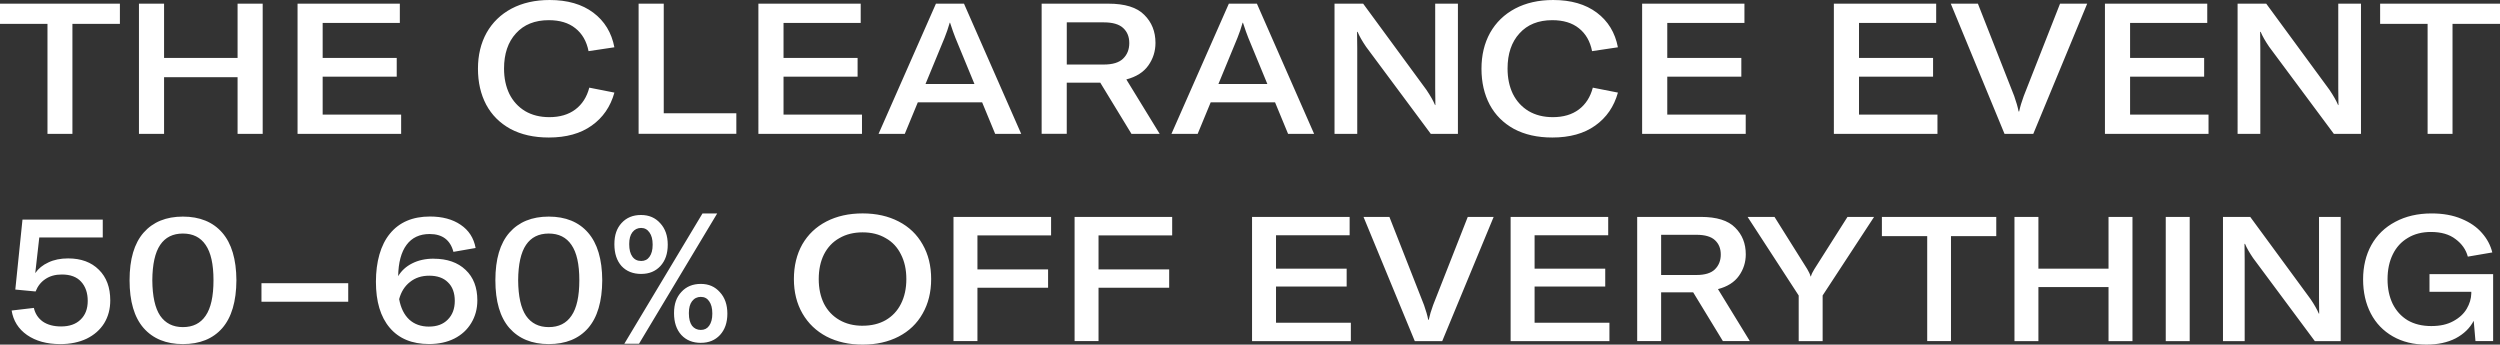
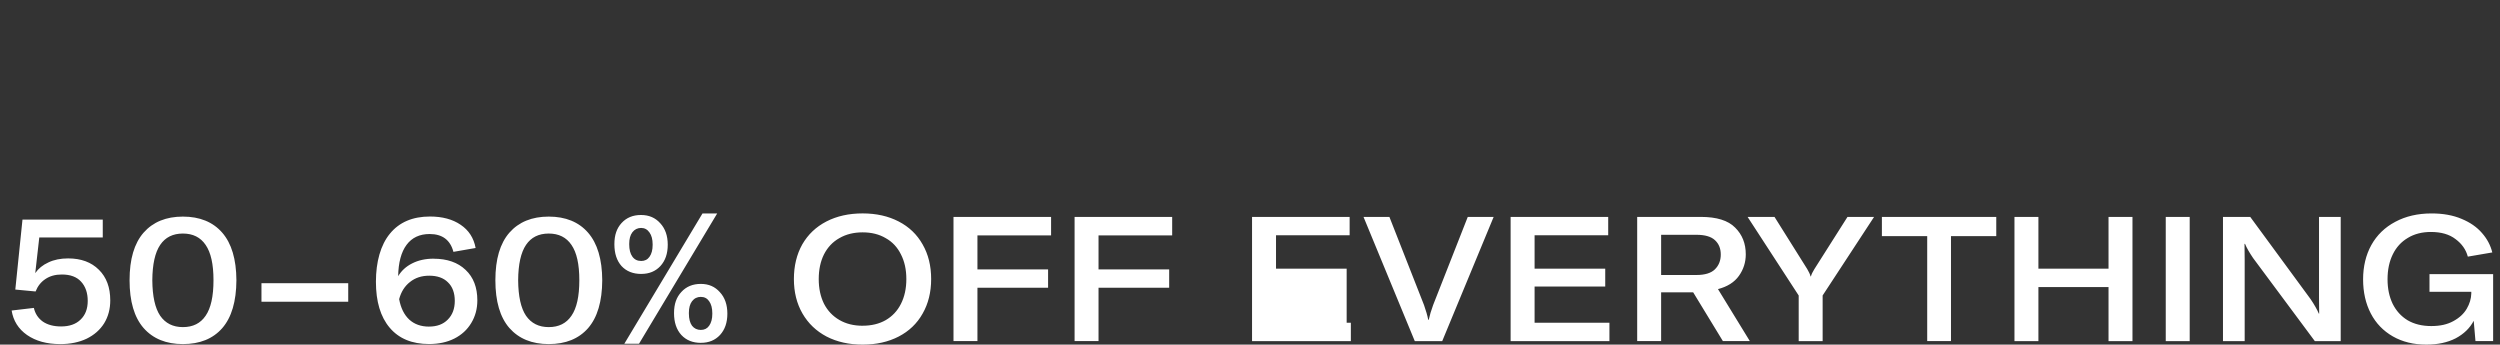
<svg xmlns="http://www.w3.org/2000/svg" id="a" width="899.93" height="124.05" viewBox="0 0 899.93 124.05">
  <rect x="0" y="0" width="899.93" height="124.05" fill="#333333" stroke="none" />
-   <path d="M43.16,8.58h-17.09v39.6h-8.98V8.58H0V1.32h43.16v7.26ZM94.56,48.18h-9.04v-20.39h-26.46v20.39h-9.04V1.32h9.04v19.53h26.46V1.32h9.04v46.86ZM144.4,41.25v6.93h-37.29V1.32h36.82v6.93h-27.78v12.61h26.66v6.73h-26.66v13.66h28.25ZM197.52,49.5c-5.32,0-9.92-1.03-13.79-3.1-3.83-2.11-6.73-5.02-8.71-8.71-1.98-3.74-2.97-8.05-2.97-12.94s1.03-9.2,3.1-12.94c2.11-3.74,5.1-6.64,8.98-8.71,3.92-2.07,8.49-3.1,13.73-3.1,6.42,0,11.66,1.52,15.71,4.55,4.05,3.04,6.58,7.19,7.59,12.47l-9.3,1.39c-.7-3.56-2.29-6.31-4.75-8.25-2.42-1.94-5.61-2.9-9.57-2.9-5.01,0-8.95,1.58-11.81,4.75-2.86,3.12-4.29,7.35-4.29,12.67,0,3.43.64,6.47,1.91,9.11,1.32,2.64,3.21,4.71,5.68,6.2,2.46,1.45,5.37,2.18,8.71,2.18,3.78,0,6.91-.92,9.37-2.77,2.46-1.85,4.14-4.47,5.02-7.85l9.04,1.78c-1.41,5.06-4.13,9.02-8.18,11.88-4,2.86-9.15,4.29-15.44,4.29ZM229.89,1.32h9.04v39.46h26.13v7.39h-35.18V1.32ZM310.29,41.25v6.93h-37.29V1.32h36.83v6.93h-27.78v12.61h26.66v6.73h-26.66v13.66h28.24ZM353.55,36.83h-23.16l-4.69,11.35h-9.44L336.91,1.32h10.1l20.59,46.86h-9.37l-4.69-11.35ZM350.77,30.23l-6.86-16.63c-.53-1.32-1.17-3.12-1.91-5.41h-.13c-.57,1.98-1.19,3.78-1.85,5.41l-6.86,16.63h17.62ZM396.08,29.76h-12.08v18.41h-9.04V1.32h24.02c5.98,0,10.3,1.34,12.93,4.03,2.68,2.64,4.03,6.01,4.03,10.1,0,2.99-.86,5.7-2.57,8.12s-4.36,4.09-7.92,5.02l12.01,19.6h-10.16l-11.22-18.41ZM384.01,23.23h13.33c3.17,0,5.48-.7,6.93-2.11,1.5-1.45,2.24-3.32,2.24-5.61s-.73-4.05-2.18-5.41c-1.45-1.36-3.78-2.05-6.99-2.05h-13.33v15.18ZM458.98,36.83h-23.16l-4.69,11.35h-9.44L442.35,1.32h10.1l20.59,46.86h-9.37l-4.69-11.35ZM456.21,30.23l-6.86-16.63c-.53-1.32-1.17-3.12-1.91-5.41h-.13c-.57,1.98-1.19,3.78-1.85,5.41l-6.86,16.63h17.62ZM480.4,1.32h10.3l22.77,31.02c1.45,2.16,2.49,3.98,3.1,5.48h.13c-.04-1.23-.07-3.26-.07-6.07V1.32h8.18v46.86h-9.77l-23.3-31.35c-1.41-2.07-2.42-3.85-3.04-5.35h-.2c.04,1.19.07,3.19.07,6.01v30.69h-8.18V1.32ZM558.76,49.5c-5.32,0-9.92-1.03-13.79-3.1-3.83-2.11-6.73-5.02-8.71-8.71-1.98-3.74-2.97-8.05-2.97-12.94s1.03-9.2,3.1-12.94c2.11-3.74,5.1-6.64,8.98-8.71,3.92-2.07,8.49-3.1,13.73-3.1,6.42,0,11.66,1.52,15.71,4.55,4.05,3.04,6.58,7.19,7.59,12.47l-9.3,1.39c-.7-3.56-2.29-6.31-4.75-8.25-2.42-1.94-5.61-2.9-9.57-2.9-5.02,0-8.95,1.58-11.81,4.75-2.86,3.12-4.29,7.35-4.29,12.67,0,3.43.64,6.47,1.91,9.11,1.32,2.64,3.21,4.71,5.68,6.2,2.46,1.45,5.37,2.18,8.71,2.18,3.78,0,6.91-.92,9.37-2.77,2.46-1.85,4.14-4.47,5.02-7.85l9.04,1.78c-1.41,5.06-4.14,9.02-8.18,11.88-4,2.86-9.15,4.29-15.44,4.29ZM628.41,41.25v6.93h-37.29V1.32h36.83v6.93h-27.78v12.61h26.66v6.73h-26.66v13.66h28.24ZM697.43,41.25v6.93h-37.29V1.32h36.83v6.93h-27.78v12.61h26.66v6.73h-26.66v13.66h28.24ZM702.22,1.32h9.77l13.07,33.26c.75,2.11,1.28,3.96,1.58,5.54h.2c.35-1.67.9-3.52,1.65-5.54l13.07-33.26h9.77l-19.4,46.86h-10.36l-19.34-46.86ZM795.01,41.25v6.93h-37.29V1.32h36.83v6.93h-27.78v12.61h26.66v6.73h-26.66v13.66h28.25ZM805.48,1.32h10.3l22.77,31.02c1.45,2.16,2.49,3.98,3.1,5.48h.13c-.04-1.23-.07-3.26-.07-6.07V1.32h8.18v46.86h-9.77l-23.3-31.35c-1.41-2.07-2.42-3.85-3.04-5.35h-.2c.04,1.19.07,3.19.07,6.01v30.69h-8.18V1.32ZM899.93,8.58h-17.09v39.6h-8.97V8.58h-17.09V1.32h43.16v7.26Z" fill="#fff" />
-   <path d="M21.63,123.86c-4.78,0-8.75-1.09-11.9-3.27-3.11-2.18-4.95-5.12-5.54-8.81l8-.94c.46,2.06,1.53,3.69,3.21,4.91,1.72,1.18,3.92,1.76,6.61,1.76,2.98,0,5.31-.82,6.99-2.46,1.72-1.64,2.58-3.88,2.58-6.74s-.8-5.2-2.39-6.92c-1.55-1.72-3.86-2.58-6.93-2.58-2.35,0-4.32.55-5.92,1.64-1.59,1.05-2.77,2.54-3.53,4.47l-7.3-.69,2.58-25.18h28.9v6.42H14.14l-1.45,12.84c1.13-1.64,2.71-2.92,4.72-3.84,2.01-.97,4.39-1.45,7.11-1.45,4.66,0,8.35,1.36,11.08,4.09,2.73,2.69,4.09,6.36,4.09,11.02,0,3.11-.73,5.85-2.2,8.25-1.47,2.35-3.57,4.2-6.3,5.54-2.73,1.3-5.92,1.95-9.57,1.95ZM65.84,123.86c-6.04,0-10.77-1.93-14.16-5.79-3.36-3.86-5.04-9.59-5.04-17.19s1.68-13.26,5.04-17.12c3.4-3.86,8.12-5.79,14.16-5.79s10.81,1.93,14.16,5.79c3.36,3.86,5.06,9.57,5.1,17.12-.04,7.64-1.74,13.39-5.1,17.25-3.36,3.82-8.08,5.73-14.16,5.73ZM65.84,117.75c3.61,0,6.34-1.36,8.18-4.09,1.89-2.73,2.83-6.99,2.83-12.78s-.94-9.99-2.83-12.72c-1.85-2.73-4.57-4.09-8.18-4.09s-6.34,1.36-8.18,4.09c-1.85,2.73-2.79,6.97-2.83,12.72.04,5.79.99,10.05,2.83,12.78,1.89,2.73,4.62,4.09,8.18,4.09ZM125.35,101.95v6.67h-31.23v-6.67h31.23ZM156.09,93.13c4.87,0,8.71,1.34,11.52,4.03,2.81,2.64,4.22,6.3,4.22,10.95,0,3.06-.74,5.79-2.2,8.18-1.43,2.39-3.46,4.26-6.11,5.6-2.6,1.3-5.62,1.95-9.07,1.95-6.13,0-10.85-1.95-14.16-5.86-3.32-3.9-4.97-9.42-4.97-16.56s1.68-13.24,5.04-17.31c3.36-4.11,8.16-6.17,14.42-6.17,4.45,0,8.12.99,11.02,2.96,2.94,1.97,4.74,4.76,5.41,8.37l-7.99,1.39c-1.13-4.28-3.99-6.42-8.56-6.42-3.61,0-6.38,1.3-8.31,3.9-1.93,2.6-2.94,6.36-3.02,11.27,1.18-1.97,2.85-3.5,5.04-4.6,2.22-1.13,4.81-1.7,7.74-1.7ZM154.45,117.56c2.85,0,5.1-.84,6.74-2.52,1.68-1.68,2.52-3.92,2.52-6.74s-.82-5.12-2.46-6.67c-1.59-1.6-3.84-2.39-6.74-2.39-2.73,0-5.04.75-6.93,2.27-1.89,1.47-3.19,3.53-3.9,6.17.59,3.19,1.8,5.65,3.65,7.37,1.85,1.68,4.22,2.52,7.11,2.52ZM197.53,123.86c-6.04,0-10.76-1.93-14.17-5.79-3.36-3.86-5.04-9.59-5.04-17.19s1.68-13.26,5.04-17.12c3.4-3.86,8.12-5.79,14.17-5.79s10.81,1.93,14.16,5.79c3.36,3.86,5.06,9.57,5.1,17.12-.04,7.64-1.74,13.39-5.1,17.25-3.36,3.82-8.08,5.73-14.16,5.73ZM197.53,117.75c3.61,0,6.34-1.36,8.18-4.09,1.89-2.73,2.83-6.99,2.83-12.78s-.94-9.99-2.83-12.72c-1.85-2.73-4.57-4.09-8.18-4.09s-6.34,1.36-8.18,4.09c-1.85,2.73-2.79,6.97-2.83,12.72.04,5.79.99,10.05,2.83,12.78,1.89,2.73,4.62,4.09,8.18,4.09ZM252.88,76.83h5.29l-28.14,46.9h-5.29l28.14-46.9ZM230.85,98.61c-2.98,0-5.35-.94-7.11-2.83-1.72-1.93-2.58-4.55-2.58-7.87s.86-5.73,2.58-7.62c1.76-1.93,4.09-2.9,6.99-2.9s5.16.99,6.93,2.96c1.8,1.93,2.71,4.51,2.71,7.74s-.88,5.75-2.64,7.68c-1.76,1.89-4.05,2.83-6.86,2.83ZM230.78,93.95c1.3,0,2.31-.5,3.02-1.51.76-1.05,1.13-2.48,1.13-4.28v-.19c0-1.8-.38-3.23-1.13-4.28-.75-1.09-1.76-1.64-3.02-1.64s-2.35.52-3.15,1.57c-.76,1.01-1.13,2.39-1.13,4.15v.19c0,1.89.38,3.36,1.13,4.41.75,1.05,1.8,1.57,3.15,1.57ZM252.32,123.42c-2.94,0-5.29-.94-7.05-2.83-1.76-1.93-2.64-4.55-2.64-7.87s.88-5.73,2.64-7.62c1.76-1.93,4.09-2.9,6.99-2.9s5.1.99,6.86,2.96c1.8,1.93,2.71,4.51,2.71,7.74s-.88,5.75-2.64,7.68c-1.76,1.89-4.05,2.83-6.86,2.83ZM252.32,118.76c1.26,0,2.25-.5,2.96-1.51.75-1.05,1.13-2.48,1.13-4.28v-.19c0-1.85-.38-3.29-1.13-4.34-.71-1.05-1.72-1.57-3.02-1.57s-2.35.53-3.15,1.57c-.76,1.01-1.13,2.39-1.13,4.16v.25c0,1.89.38,3.36,1.13,4.41.8,1.01,1.87,1.51,3.21,1.51ZM310.52,124.05c-4.91,0-9.23-.97-12.97-2.9-3.74-1.97-6.63-4.74-8.69-8.31-2.06-3.57-3.08-7.7-3.08-12.4s1.01-8.9,3.02-12.47c2.06-3.57,4.95-6.32,8.69-8.25,3.74-1.93,8.08-2.9,13.03-2.9s9.23.97,12.97,2.9c3.74,1.93,6.61,4.68,8.62,8.25,2.06,3.57,3.08,7.72,3.08,12.47s-1.03,8.9-3.08,12.46c-2.01,3.57-4.89,6.32-8.62,8.25-3.73,1.93-8.06,2.9-12.97,2.9ZM310.52,117.25c3.19,0,5.96-.67,8.31-2.01,2.39-1.39,4.22-3.34,5.48-5.85,1.3-2.56,1.95-5.54,1.95-8.94s-.65-6.36-1.95-8.88c-1.26-2.56-3.08-4.51-5.48-5.85-2.35-1.39-5.12-2.08-8.31-2.08s-5.98.69-8.37,2.08c-2.39,1.34-4.24,3.29-5.54,5.85-1.26,2.52-1.89,5.48-1.89,8.88s.63,6.32,1.89,8.88c1.3,2.52,3.15,4.47,5.54,5.85,2.39,1.39,5.18,2.08,8.37,2.08ZM351.85,84.76v12.21h25.43v6.61h-25.43v19.2h-8.62v-44.7h35.13v6.67h-26.5ZM395.44,84.76v12.21h25.43v6.61h-25.43v19.2h-8.62v-44.7h35.13v6.67h-26.5ZM486.27,116.18v6.61h-35.57v-44.7h35.13v6.61h-26.5v12.02h25.43v6.42h-25.43v13.03h26.95ZM490.83,78.09h9.32l12.46,31.73c.71,2.01,1.22,3.78,1.51,5.29h.19c.34-1.59.86-3.36,1.57-5.29l12.47-31.73h9.32l-18.51,44.7h-9.88l-18.45-44.7ZM579.35,116.18v6.61h-35.57v-44.7h35.13v6.61h-26.5v12.02h25.43v6.42h-25.43v13.03h26.95ZM609.48,105.22h-11.52v17.56h-8.62v-44.7h22.91c5.71,0,9.82,1.28,12.34,3.84,2.56,2.52,3.84,5.73,3.84,9.63,0,2.85-.82,5.44-2.46,7.74-1.64,2.31-4.16,3.9-7.55,4.78l11.46,18.7h-9.7l-10.7-17.56ZM597.96,98.99h12.72c3.02,0,5.23-.67,6.61-2.01,1.43-1.39,2.14-3.17,2.14-5.35s-.69-3.86-2.08-5.16c-1.38-1.3-3.61-1.95-6.67-1.95h-12.72v14.48ZM647.47,106.36l-18.38-28.27h9.69l11.77,18.76c.63,1.05,1.03,1.93,1.2,2.64h.13c.21-.76.63-1.64,1.26-2.64l11.9-18.76h9.57l-18.51,28.27v16.43h-8.62v-16.43ZM718.6,85.01h-16.3v37.77h-8.56v-37.77h-16.31v-6.93h41.17v6.93ZM767.63,122.79h-8.62v-19.45h-25.24v19.45h-8.62v-44.7h8.62v18.63h25.24v-18.63h8.62v44.7ZM779.61,122.79v-44.7h8.62v44.7h-8.62ZM800.21,78.09h9.82l21.72,29.59c1.39,2.06,2.37,3.8,2.96,5.22h.13c-.04-1.17-.06-3.11-.06-5.79v-29.02h7.81v44.7h-9.32l-22.22-29.9c-1.34-1.97-2.31-3.67-2.9-5.1h-.19c.04,1.13.06,3.04.06,5.73v29.27h-7.81v-44.7ZM873.44,124.05c-4.62,0-8.65-.99-12.09-2.96-3.44-1.97-6.09-4.72-7.93-8.25-1.85-3.57-2.77-7.66-2.77-12.28s.99-8.77,2.96-12.34c2.01-3.61,4.89-6.4,8.62-8.37,3.74-2.01,8.1-3.02,13.09-3.02,4.11,0,7.7.65,10.77,1.95,3.06,1.26,5.52,2.96,7.36,5.1,1.85,2.1,3.08,4.43,3.71,6.99l-8.81,1.51c-.67-2.52-2.14-4.62-4.41-6.3-2.22-1.72-5.18-2.58-8.88-2.58-3.19,0-5.96.71-8.31,2.14-2.35,1.39-4.16,3.36-5.41,5.92-1.26,2.56-1.89,5.54-1.89,8.94s.61,6.25,1.82,8.81c1.26,2.56,3.06,4.55,5.41,5.98,2.39,1.39,5.23,2.08,8.5,2.08s5.79-.59,7.93-1.76c2.18-1.17,3.8-2.67,4.85-4.47,1.05-1.8,1.59-3.63,1.64-5.48v-.63h-15.05v-6.36h22.91v24.11h-6.36l-.63-7.3c-1.38,2.64-3.55,4.74-6.48,6.3-2.94,1.51-6.46,2.27-10.58,2.27Z" fill="#fff" />
+   <path d="M21.63,123.86c-4.78,0-8.75-1.09-11.9-3.27-3.11-2.18-4.95-5.12-5.54-8.81l8-.94c.46,2.06,1.53,3.69,3.21,4.91,1.72,1.18,3.92,1.76,6.61,1.76,2.98,0,5.31-.82,6.99-2.46,1.72-1.64,2.58-3.88,2.58-6.74s-.8-5.2-2.39-6.92c-1.55-1.72-3.86-2.58-6.93-2.58-2.35,0-4.32.55-5.92,1.64-1.59,1.05-2.77,2.54-3.53,4.47l-7.3-.69,2.58-25.18h28.9v6.42H14.14l-1.45,12.84c1.13-1.64,2.71-2.92,4.72-3.84,2.01-.97,4.39-1.45,7.11-1.45,4.66,0,8.35,1.36,11.08,4.09,2.73,2.69,4.09,6.36,4.09,11.02,0,3.11-.73,5.85-2.2,8.25-1.47,2.35-3.57,4.2-6.3,5.54-2.73,1.3-5.92,1.95-9.57,1.95ZM65.84,123.86c-6.04,0-10.77-1.93-14.16-5.79-3.36-3.86-5.04-9.59-5.04-17.19s1.68-13.26,5.04-17.12c3.4-3.86,8.12-5.79,14.16-5.79s10.81,1.93,14.16,5.79c3.36,3.86,5.06,9.57,5.1,17.12-.04,7.64-1.74,13.39-5.1,17.25-3.36,3.82-8.08,5.73-14.16,5.73ZM65.84,117.75c3.61,0,6.34-1.36,8.18-4.09,1.89-2.73,2.83-6.99,2.83-12.78s-.94-9.99-2.83-12.72c-1.85-2.73-4.57-4.09-8.18-4.09s-6.34,1.36-8.18,4.09c-1.85,2.73-2.79,6.97-2.83,12.72.04,5.79.99,10.05,2.83,12.78,1.89,2.73,4.62,4.09,8.18,4.09ZM125.35,101.95v6.67h-31.23v-6.67h31.23ZM156.09,93.13c4.87,0,8.71,1.34,11.52,4.03,2.81,2.64,4.22,6.3,4.22,10.95,0,3.06-.74,5.79-2.2,8.18-1.43,2.39-3.46,4.26-6.11,5.6-2.6,1.3-5.62,1.95-9.07,1.95-6.13,0-10.85-1.95-14.16-5.86-3.32-3.9-4.97-9.42-4.97-16.56s1.68-13.24,5.04-17.31c3.36-4.11,8.16-6.17,14.42-6.17,4.45,0,8.12.99,11.02,2.96,2.94,1.97,4.74,4.76,5.41,8.37l-7.99,1.39c-1.13-4.28-3.99-6.42-8.56-6.42-3.61,0-6.38,1.3-8.31,3.9-1.93,2.6-2.94,6.36-3.02,11.27,1.18-1.97,2.85-3.5,5.04-4.6,2.22-1.13,4.81-1.7,7.74-1.7ZM154.45,117.56c2.85,0,5.1-.84,6.74-2.52,1.68-1.68,2.52-3.92,2.52-6.74s-.82-5.12-2.46-6.67c-1.59-1.6-3.84-2.39-6.74-2.39-2.73,0-5.04.75-6.93,2.27-1.89,1.47-3.19,3.53-3.9,6.17.59,3.19,1.8,5.65,3.65,7.37,1.85,1.68,4.22,2.52,7.11,2.52ZM197.53,123.86c-6.04,0-10.76-1.93-14.17-5.79-3.36-3.86-5.04-9.59-5.04-17.19s1.68-13.26,5.04-17.12c3.4-3.86,8.12-5.79,14.17-5.79s10.81,1.93,14.16,5.79c3.36,3.86,5.06,9.57,5.1,17.12-.04,7.64-1.74,13.39-5.1,17.25-3.36,3.82-8.08,5.73-14.16,5.73ZM197.53,117.75c3.61,0,6.34-1.36,8.18-4.09,1.89-2.73,2.83-6.99,2.83-12.78s-.94-9.99-2.83-12.72c-1.85-2.73-4.57-4.09-8.18-4.09s-6.34,1.36-8.18,4.09c-1.85,2.73-2.79,6.97-2.83,12.72.04,5.79.99,10.05,2.83,12.78,1.89,2.73,4.62,4.09,8.18,4.09ZM252.88,76.83h5.29l-28.14,46.9h-5.29l28.14-46.9ZM230.85,98.61c-2.98,0-5.35-.94-7.11-2.83-1.72-1.93-2.58-4.55-2.58-7.87s.86-5.73,2.58-7.62c1.76-1.93,4.09-2.9,6.99-2.9s5.16.99,6.93,2.96c1.8,1.93,2.71,4.51,2.71,7.74s-.88,5.75-2.64,7.68c-1.76,1.89-4.05,2.83-6.86,2.83ZM230.78,93.95c1.3,0,2.31-.5,3.02-1.51.76-1.05,1.13-2.48,1.13-4.28v-.19c0-1.8-.38-3.23-1.13-4.28-.75-1.09-1.76-1.64-3.02-1.64s-2.35.52-3.15,1.57c-.76,1.01-1.13,2.39-1.13,4.15v.19c0,1.89.38,3.36,1.13,4.41.75,1.05,1.8,1.57,3.15,1.57ZM252.32,123.42c-2.94,0-5.29-.94-7.05-2.83-1.76-1.93-2.64-4.55-2.64-7.87s.88-5.73,2.64-7.62c1.76-1.93,4.09-2.9,6.99-2.9s5.1.99,6.86,2.96c1.8,1.93,2.71,4.51,2.71,7.74s-.88,5.75-2.64,7.68c-1.76,1.89-4.05,2.83-6.86,2.83ZM252.32,118.76c1.26,0,2.25-.5,2.96-1.51.75-1.05,1.13-2.48,1.13-4.28v-.19c0-1.85-.38-3.29-1.13-4.34-.71-1.05-1.72-1.57-3.02-1.57s-2.35.53-3.15,1.57c-.76,1.01-1.13,2.39-1.13,4.16v.25c0,1.89.38,3.36,1.13,4.41.8,1.01,1.87,1.51,3.21,1.51ZM310.52,124.05c-4.91,0-9.23-.97-12.97-2.9-3.74-1.97-6.63-4.74-8.69-8.31-2.06-3.57-3.08-7.7-3.08-12.4s1.01-8.9,3.02-12.47c2.06-3.57,4.95-6.32,8.69-8.25,3.74-1.93,8.08-2.9,13.03-2.9s9.23.97,12.97,2.9c3.74,1.93,6.61,4.68,8.62,8.25,2.06,3.57,3.08,7.72,3.08,12.47s-1.03,8.9-3.08,12.46c-2.01,3.57-4.89,6.32-8.62,8.25-3.73,1.93-8.06,2.9-12.97,2.9ZM310.52,117.25c3.19,0,5.96-.67,8.31-2.01,2.39-1.39,4.22-3.34,5.48-5.85,1.3-2.56,1.95-5.54,1.95-8.94s-.65-6.36-1.95-8.88c-1.26-2.56-3.08-4.51-5.48-5.85-2.35-1.39-5.12-2.08-8.31-2.08s-5.98.69-8.37,2.08c-2.39,1.34-4.24,3.29-5.54,5.85-1.26,2.52-1.89,5.48-1.89,8.88s.63,6.32,1.89,8.88c1.3,2.52,3.15,4.47,5.54,5.85,2.39,1.39,5.18,2.08,8.37,2.08ZM351.85,84.76v12.21h25.43v6.61h-25.43v19.2h-8.62v-44.7h35.13v6.67h-26.5ZM395.44,84.76v12.21h25.43v6.61h-25.43v19.2h-8.62v-44.7h35.13v6.67h-26.5ZM486.27,116.18v6.61h-35.57v-44.7h35.13v6.61h-26.5v12.02h25.43v6.42v13.03h26.95ZM490.83,78.09h9.32l12.46,31.73c.71,2.01,1.22,3.78,1.51,5.29h.19c.34-1.59.86-3.36,1.57-5.29l12.47-31.73h9.32l-18.51,44.7h-9.88l-18.45-44.7ZM579.35,116.18v6.61h-35.57v-44.7h35.13v6.61h-26.5v12.02h25.43v6.42h-25.43v13.03h26.95ZM609.48,105.22h-11.52v17.56h-8.62v-44.7h22.91c5.71,0,9.82,1.28,12.34,3.84,2.56,2.52,3.84,5.73,3.84,9.63,0,2.85-.82,5.44-2.46,7.74-1.64,2.31-4.16,3.9-7.55,4.78l11.46,18.7h-9.7l-10.7-17.56ZM597.96,98.99h12.72c3.02,0,5.23-.67,6.61-2.01,1.43-1.39,2.14-3.17,2.14-5.35s-.69-3.86-2.08-5.16c-1.38-1.3-3.61-1.95-6.67-1.95h-12.72v14.48ZM647.47,106.36l-18.38-28.27h9.69l11.77,18.76c.63,1.05,1.03,1.93,1.2,2.64h.13c.21-.76.63-1.64,1.26-2.64l11.9-18.76h9.57l-18.51,28.27v16.43h-8.62v-16.43ZM718.6,85.01h-16.3v37.77h-8.56v-37.77h-16.31v-6.93h41.17v6.93ZM767.63,122.79h-8.62v-19.45h-25.24v19.45h-8.62v-44.7h8.62v18.63h25.24v-18.63h8.62v44.7ZM779.61,122.79v-44.7h8.62v44.7h-8.62ZM800.21,78.09h9.82l21.72,29.59c1.39,2.06,2.37,3.8,2.96,5.22h.13c-.04-1.17-.06-3.11-.06-5.79v-29.02h7.81v44.7h-9.32l-22.22-29.9c-1.34-1.97-2.31-3.67-2.9-5.1h-.19c.04,1.13.06,3.04.06,5.73v29.27h-7.81v-44.7ZM873.44,124.05c-4.62,0-8.65-.99-12.09-2.96-3.44-1.97-6.09-4.72-7.93-8.25-1.85-3.57-2.77-7.66-2.77-12.28s.99-8.77,2.96-12.34c2.01-3.61,4.89-6.4,8.62-8.37,3.74-2.01,8.1-3.02,13.09-3.02,4.11,0,7.7.65,10.77,1.95,3.06,1.26,5.52,2.96,7.36,5.1,1.85,2.1,3.08,4.43,3.71,6.99l-8.81,1.51c-.67-2.52-2.14-4.62-4.41-6.3-2.22-1.72-5.18-2.58-8.88-2.58-3.19,0-5.96.71-8.31,2.14-2.35,1.39-4.16,3.36-5.41,5.92-1.26,2.56-1.89,5.54-1.89,8.94s.61,6.25,1.82,8.81c1.26,2.56,3.06,4.55,5.41,5.98,2.39,1.39,5.23,2.08,8.5,2.08s5.79-.59,7.93-1.76c2.18-1.17,3.8-2.67,4.85-4.47,1.05-1.8,1.59-3.63,1.64-5.48v-.63h-15.05v-6.36h22.91v24.11h-6.36l-.63-7.3c-1.38,2.64-3.55,4.74-6.48,6.3-2.94,1.51-6.46,2.27-10.58,2.27Z" fill="#fff" />
</svg>